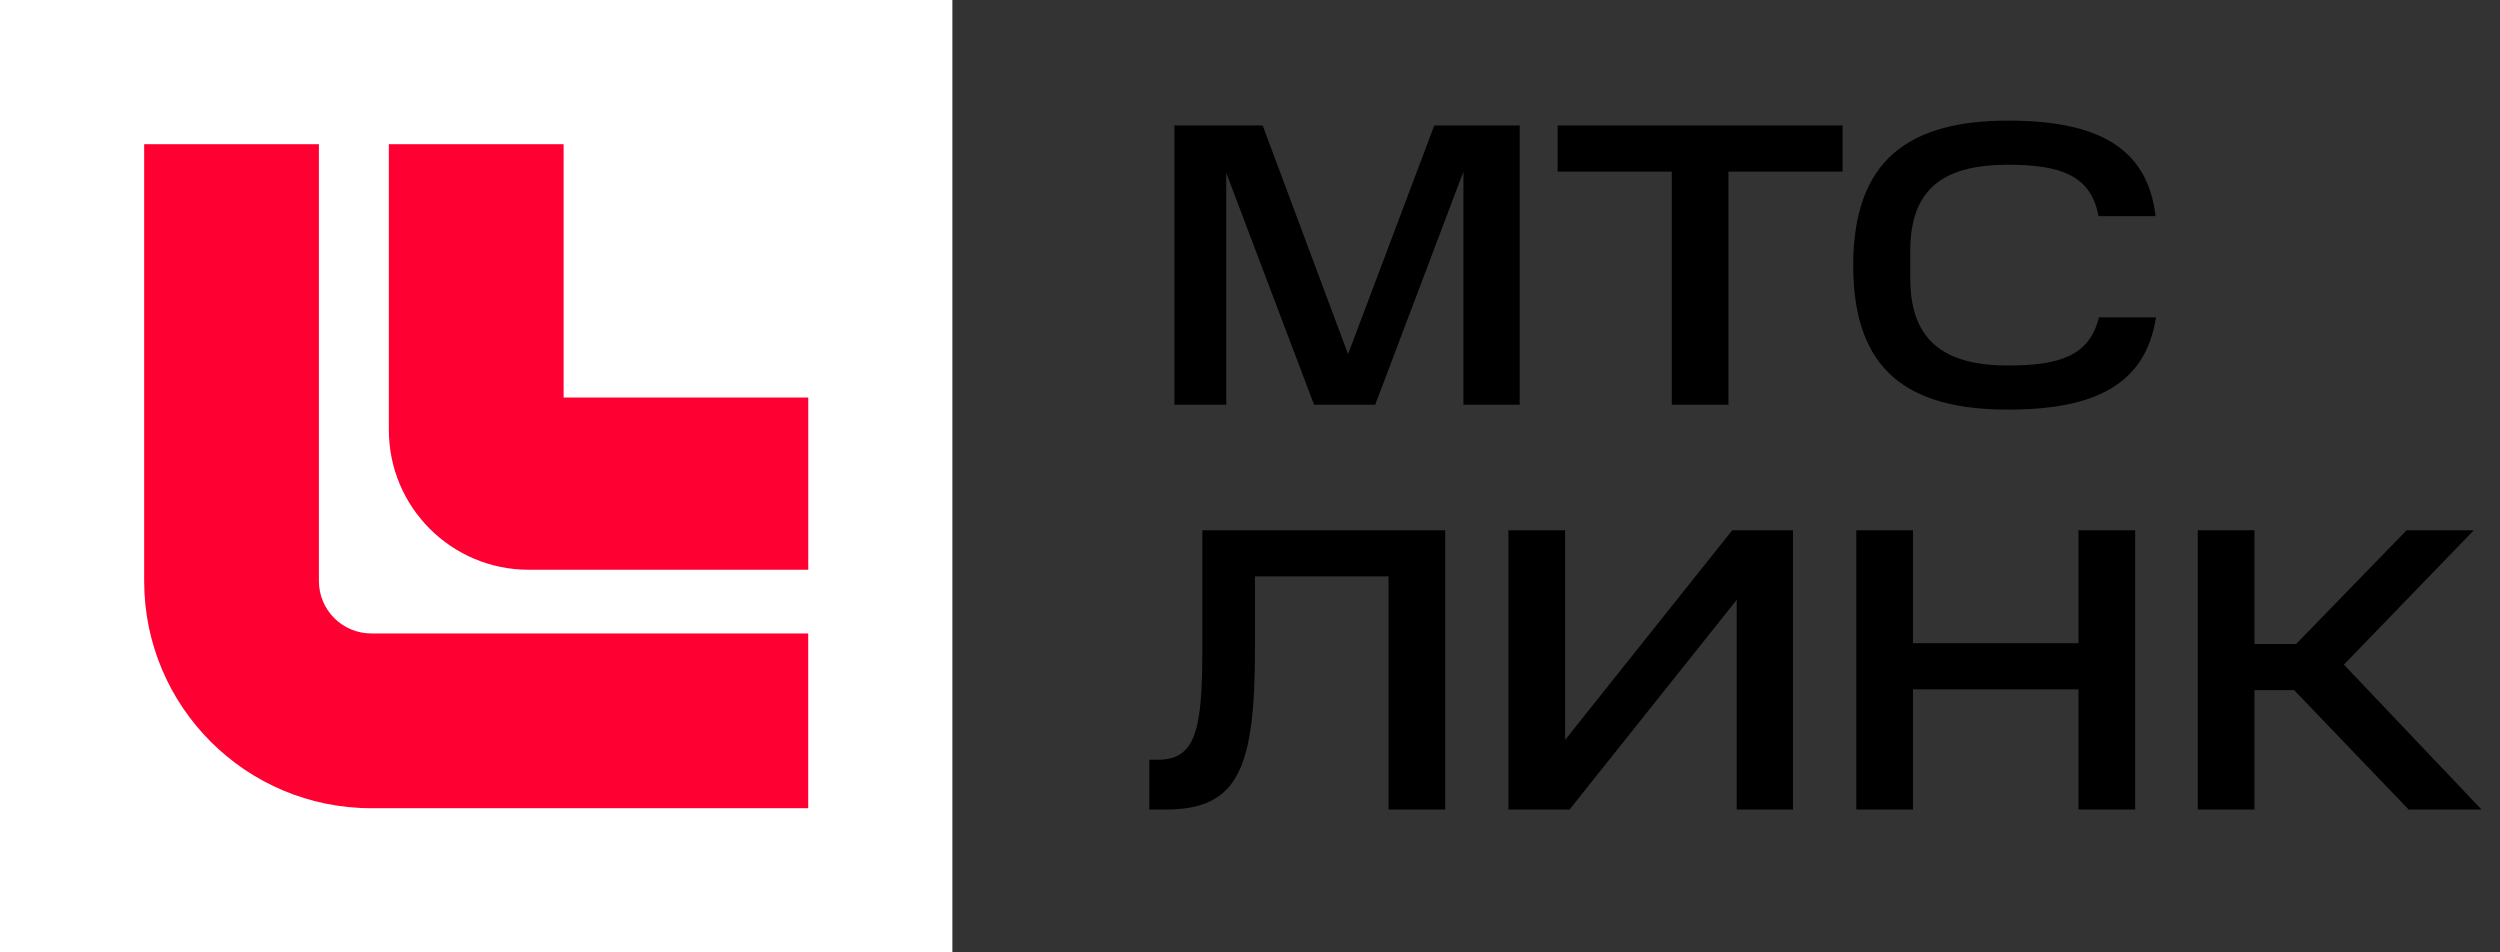
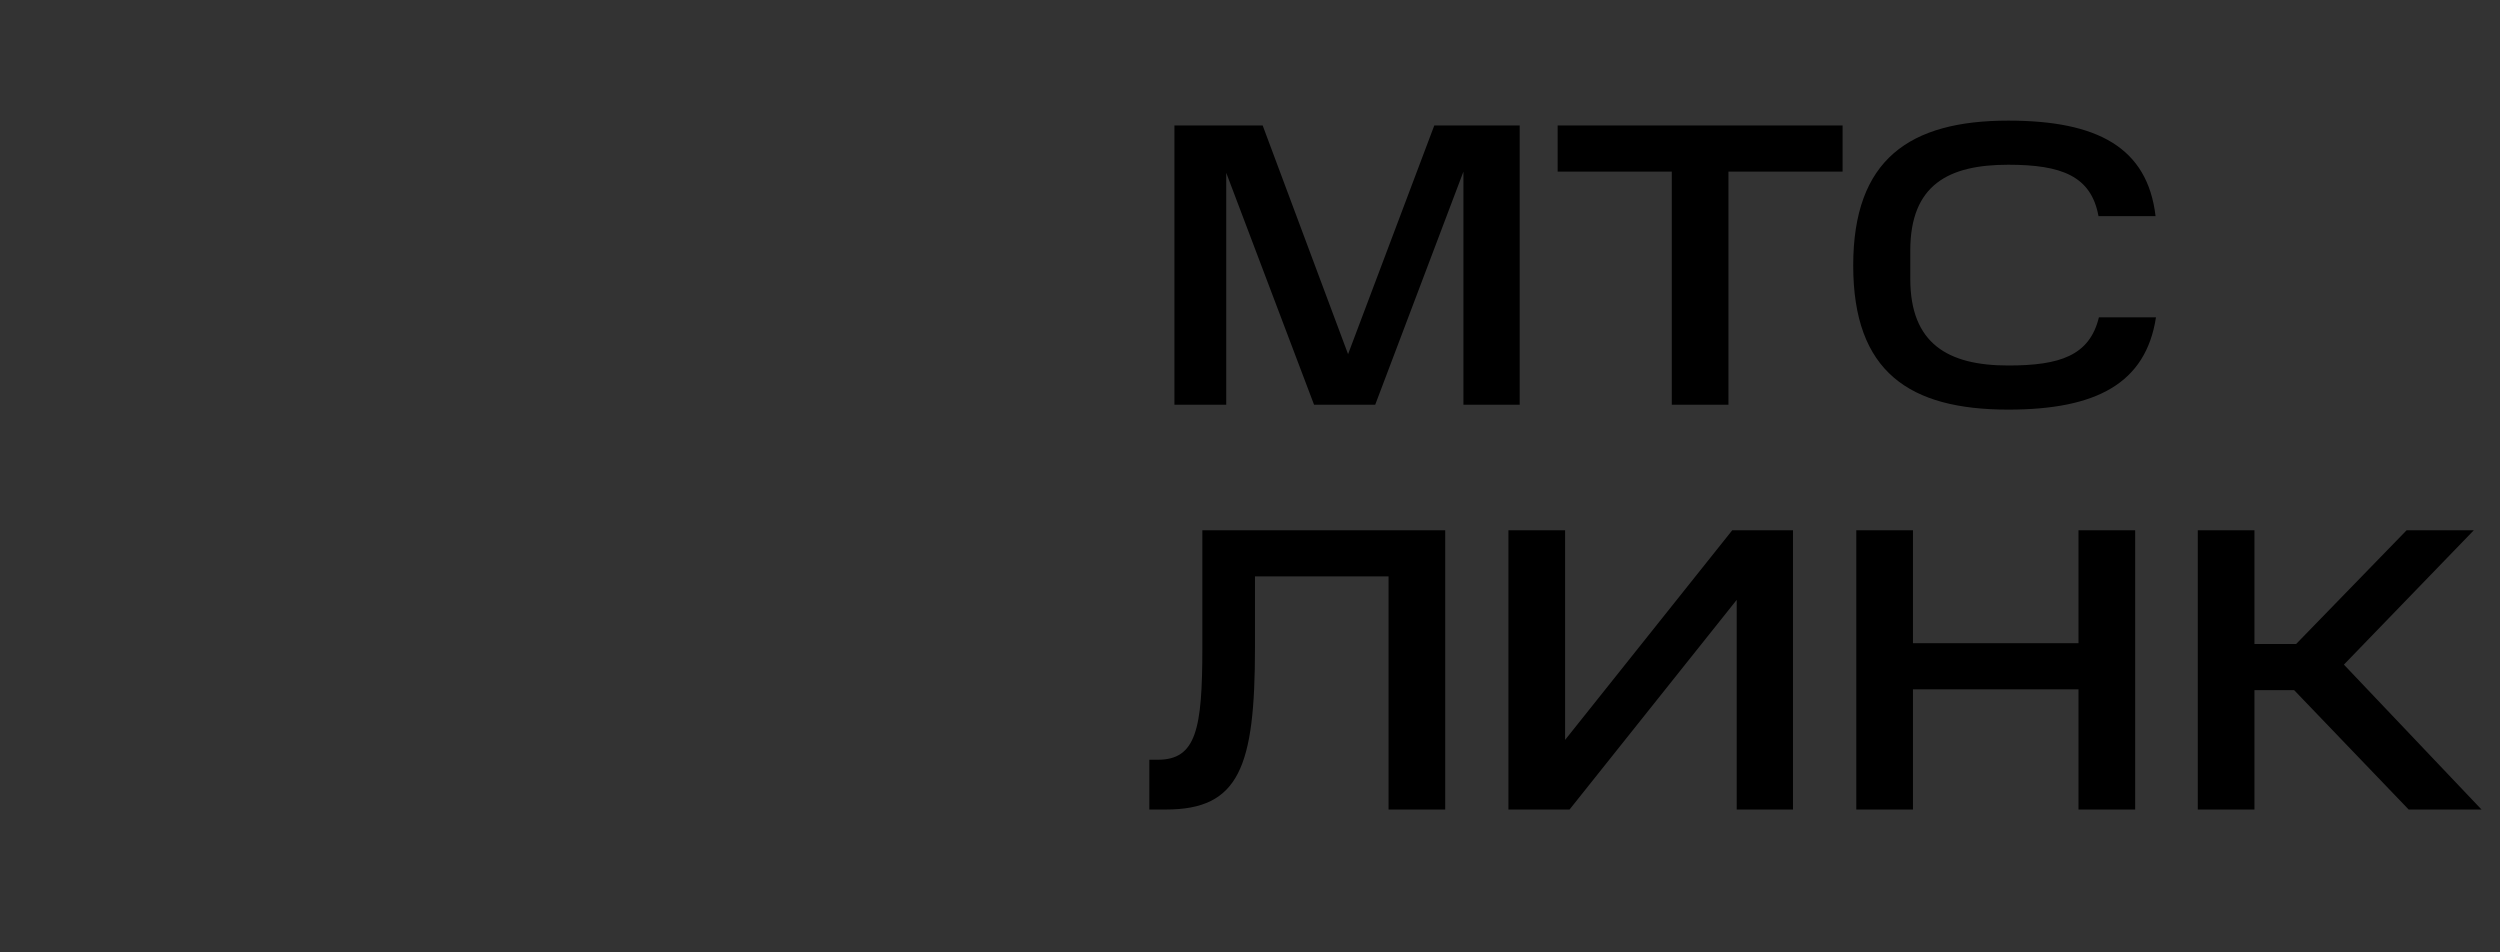
<svg xmlns="http://www.w3.org/2000/svg" width="105" height="40" viewBox="0 0 105 40" fill="none">
  <rect x="0" y="0" width="105" height="40" fill="#333333" stroke="none" />
-   <path d="M40 0H0V40H40V0Z" fill="white" />
-   <path fill-rule="evenodd" clip-rule="evenodd" d="M6.055 24.403V6.055H13.394V24.403C13.394 25.62 14.38 26.605 15.596 26.605H33.945V33.945H15.596C10.326 33.945 6.055 29.673 6.055 24.403Z" fill="#FF0032" />
-   <path fill-rule="evenodd" clip-rule="evenodd" d="M16.332 18.058V6.055H23.672V16.697H33.947V23.93H22.204C18.961 23.93 16.332 21.301 16.332 18.058Z" fill="#FF0032" />
  <path d="M55.191 17L51.502 7.259V17H49.326V5.27H53.032L56.619 14.875L60.24 5.27H63.827V17H61.464V7.208L57.758 17H55.191ZM70.215 7.208H65.421V5.27H77.389V7.208H72.595V17H70.215V7.208ZM77.835 11.152C77.835 6.698 80.198 5.066 84.346 5.066C88.086 5.066 90.194 6.188 90.534 9.078H88.137C87.831 7.395 86.59 6.919 84.346 6.919C81.847 6.919 80.232 7.752 80.232 10.523V11.713C80.232 14.433 81.813 15.351 84.346 15.351C86.505 15.351 87.763 14.943 88.154 13.328H90.551C90.126 16.099 88.052 17.204 84.346 17.204C80.198 17.204 77.835 15.623 77.835 11.152ZM48.272 31.909H48.629C50.244 31.909 50.499 30.617 50.499 27.2V22.27H60.699V34H58.319V24.208H52.709V27.2C52.709 32.215 52.046 34 48.969 34H48.272V31.909ZM72.942 25.194L65.921 34H63.354V22.27H65.734V31.076L72.755 22.27H75.305V34H72.942V25.194ZM77.964 22.27H80.344V27.013H87.297V22.27H89.677V34H87.297V28.951H80.344V34H77.964V22.27ZM101.079 22.27H103.901L98.444 27.914L104.224 34H101.164L96.353 28.985H94.687V34H92.307V22.27H94.687V27.047H96.438L101.079 22.27Z" fill="black" />
</svg>